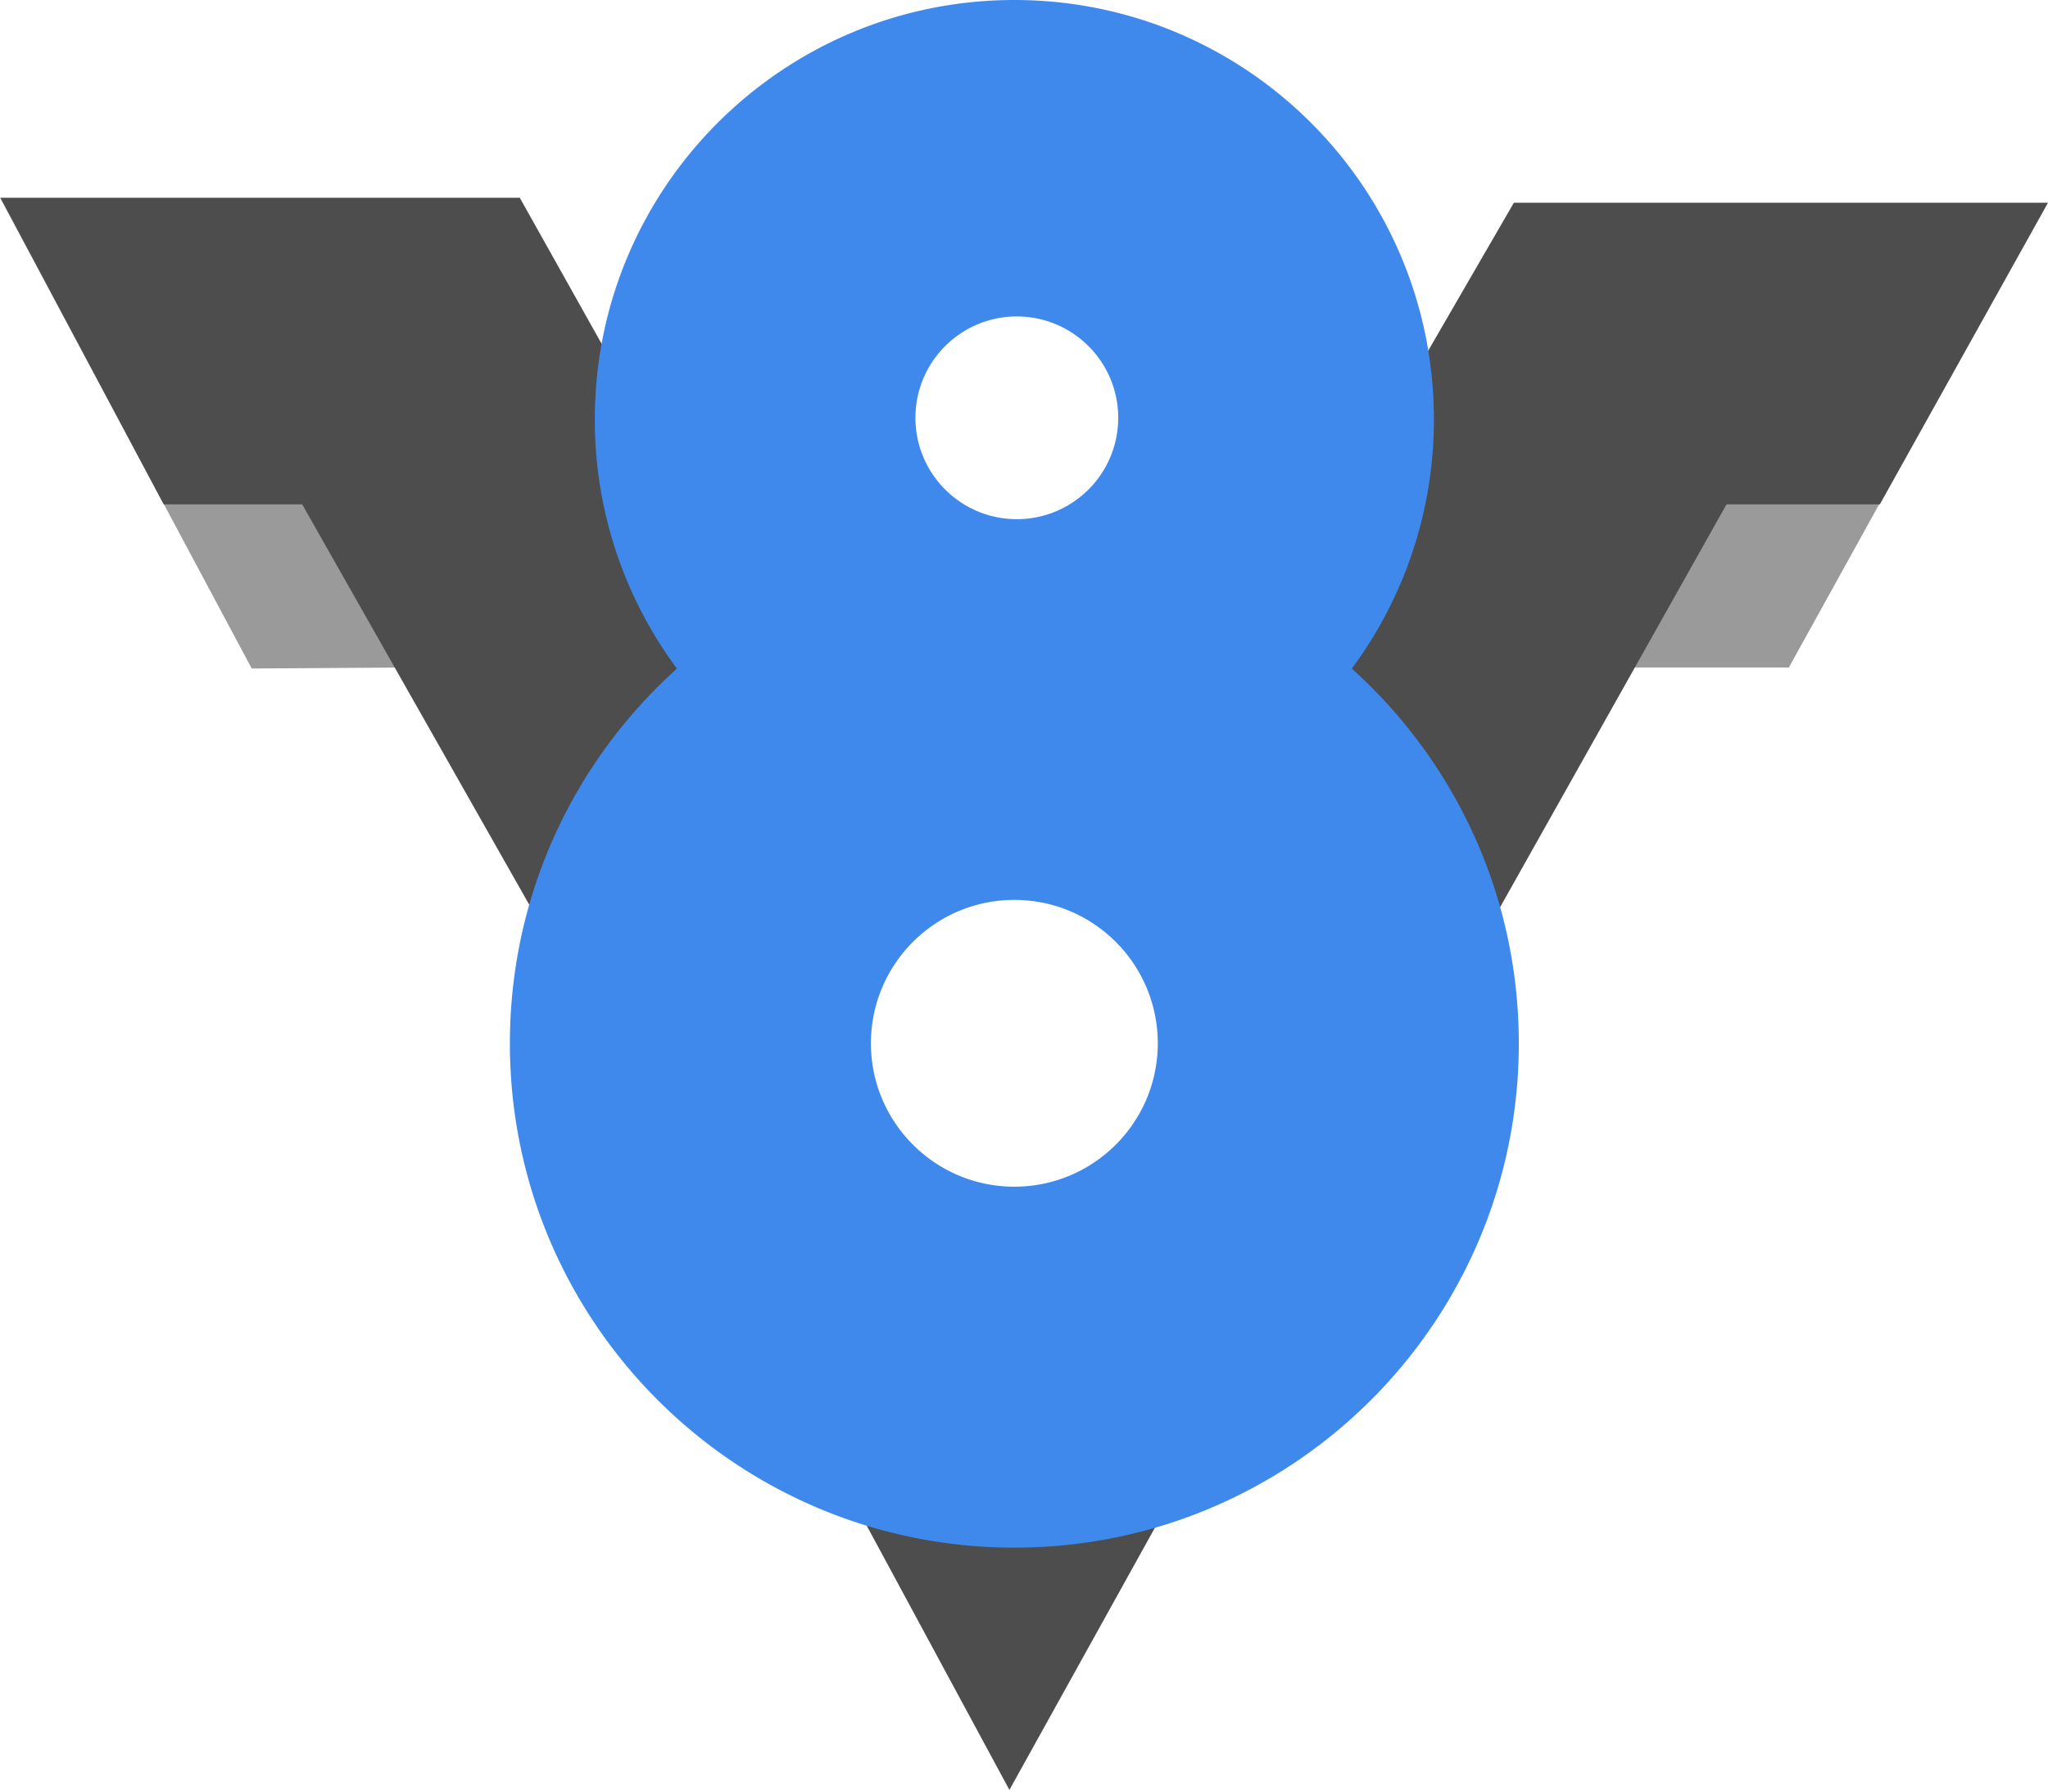
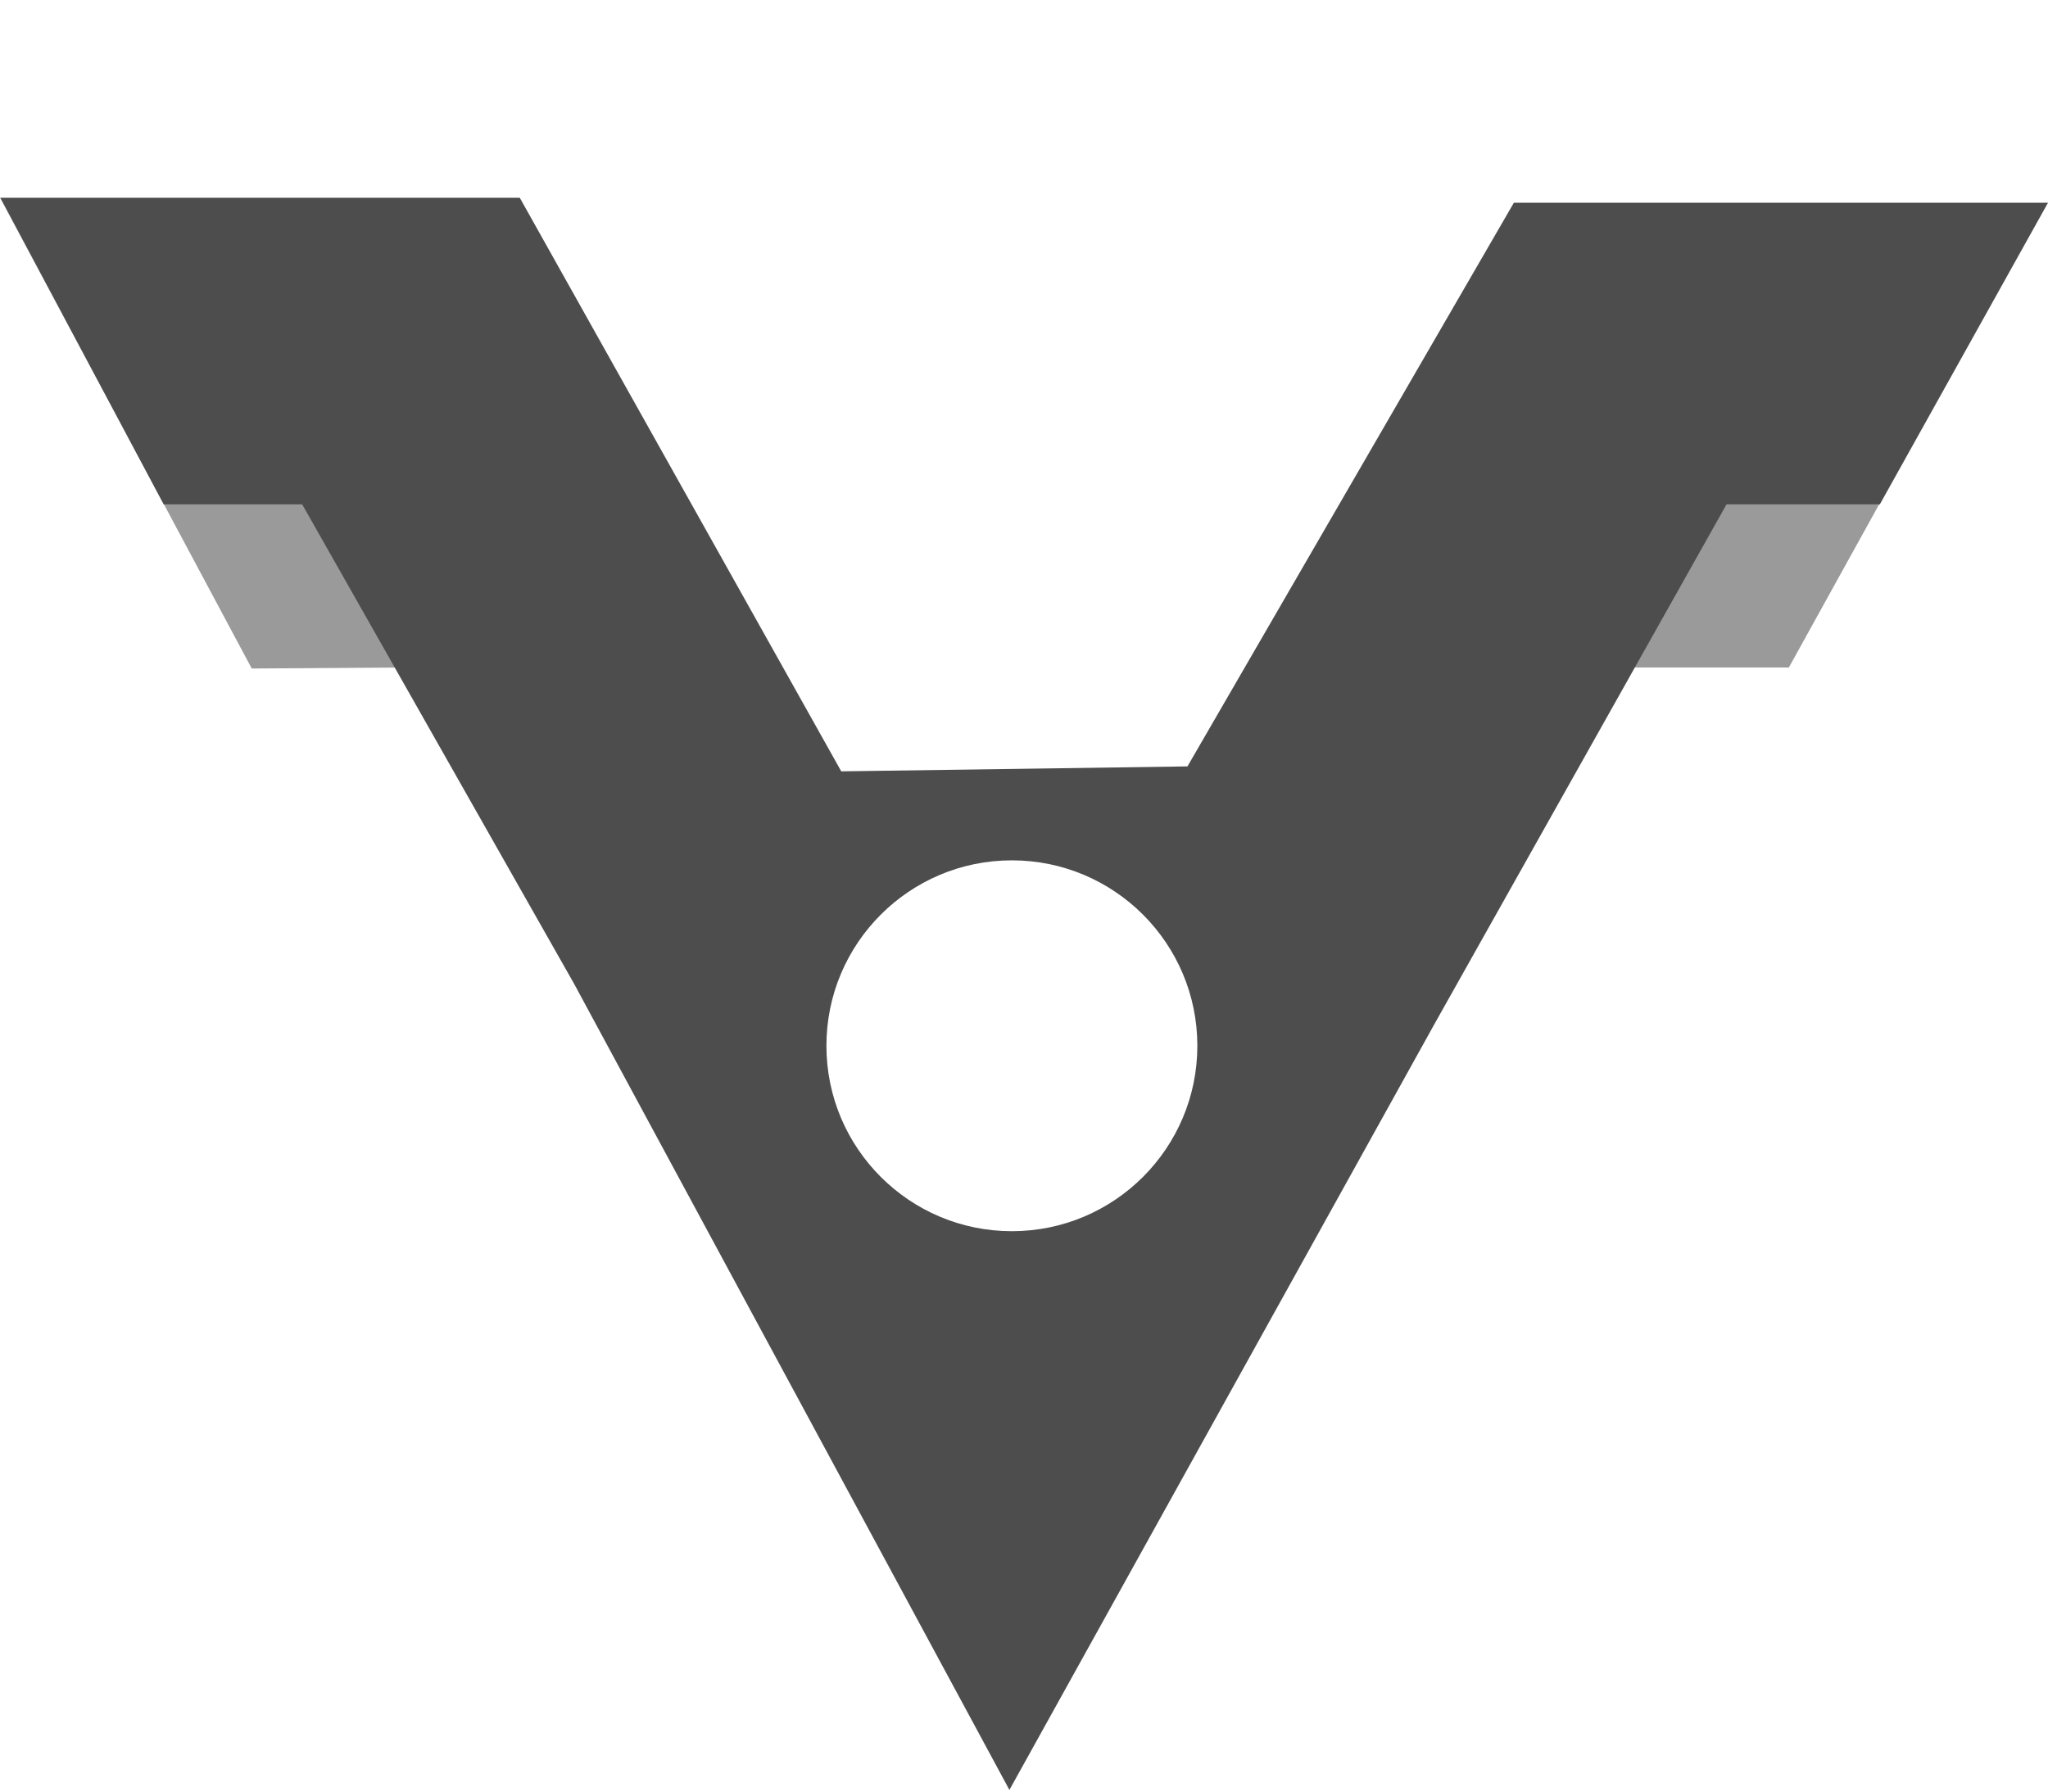
<svg xmlns="http://www.w3.org/2000/svg" width="256" height="224" preserveAspectRatio="xMidYMid">
  <path d="M0 24.728l31.467 58.854 18.793-.124V41.42L0 24.728zM205.06 41.42l-1.917 42.038h20.463l32.147-58.111L205.06 41.42z" fill="#9A9A9A" />
  <path d="M189.234 25.347l-40.802 70.475-43.275.618-40.183-71.712H.062l20.4 38.33h17.31l34.002 59.965 54.402 100.768 53.166-95.822 36.474-64.912h19.165L256 25.347h-66.766zm-62.749 128.587c-12.803 0-23.182-10.38-23.182-23.183 0-12.803 10.379-23.183 23.182-23.183 12.804 0 23.183 10.38 23.183 23.183 0 12.804-10.38 23.183-23.183 23.183z" fill="#4D4D4D" />
-   <path d="M168.974 83.594a52.189 52.189 0 0010.264-31.162C179.238 23.475 155.758 0 126.794 0 97.831 0 74.351 23.475 74.351 52.432a52.19 52.19 0 0010.264 31.162c-12.818 11.54-20.878 28.26-20.878 46.862 0 34.818 28.232 63.043 63.057 63.043 34.826 0 63.058-28.225 63.058-63.043 0-18.603-8.06-35.323-20.878-46.862zm-41.87-44.029c6.999 0 12.673 5.674 12.673 12.674 0 6.999-5.674 12.673-12.673 12.673-7 0-12.674-5.674-12.674-12.673 0-7 5.674-12.674 12.674-12.674zm-.31 108.805c-9.9 0-17.928-8.027-17.928-17.928 0-9.901 8.027-17.928 17.928-17.928 9.902 0 17.929 8.027 17.929 17.928 0 9.901-8.027 17.928-17.929 17.928z" fill="#3F89EC" />
</svg>